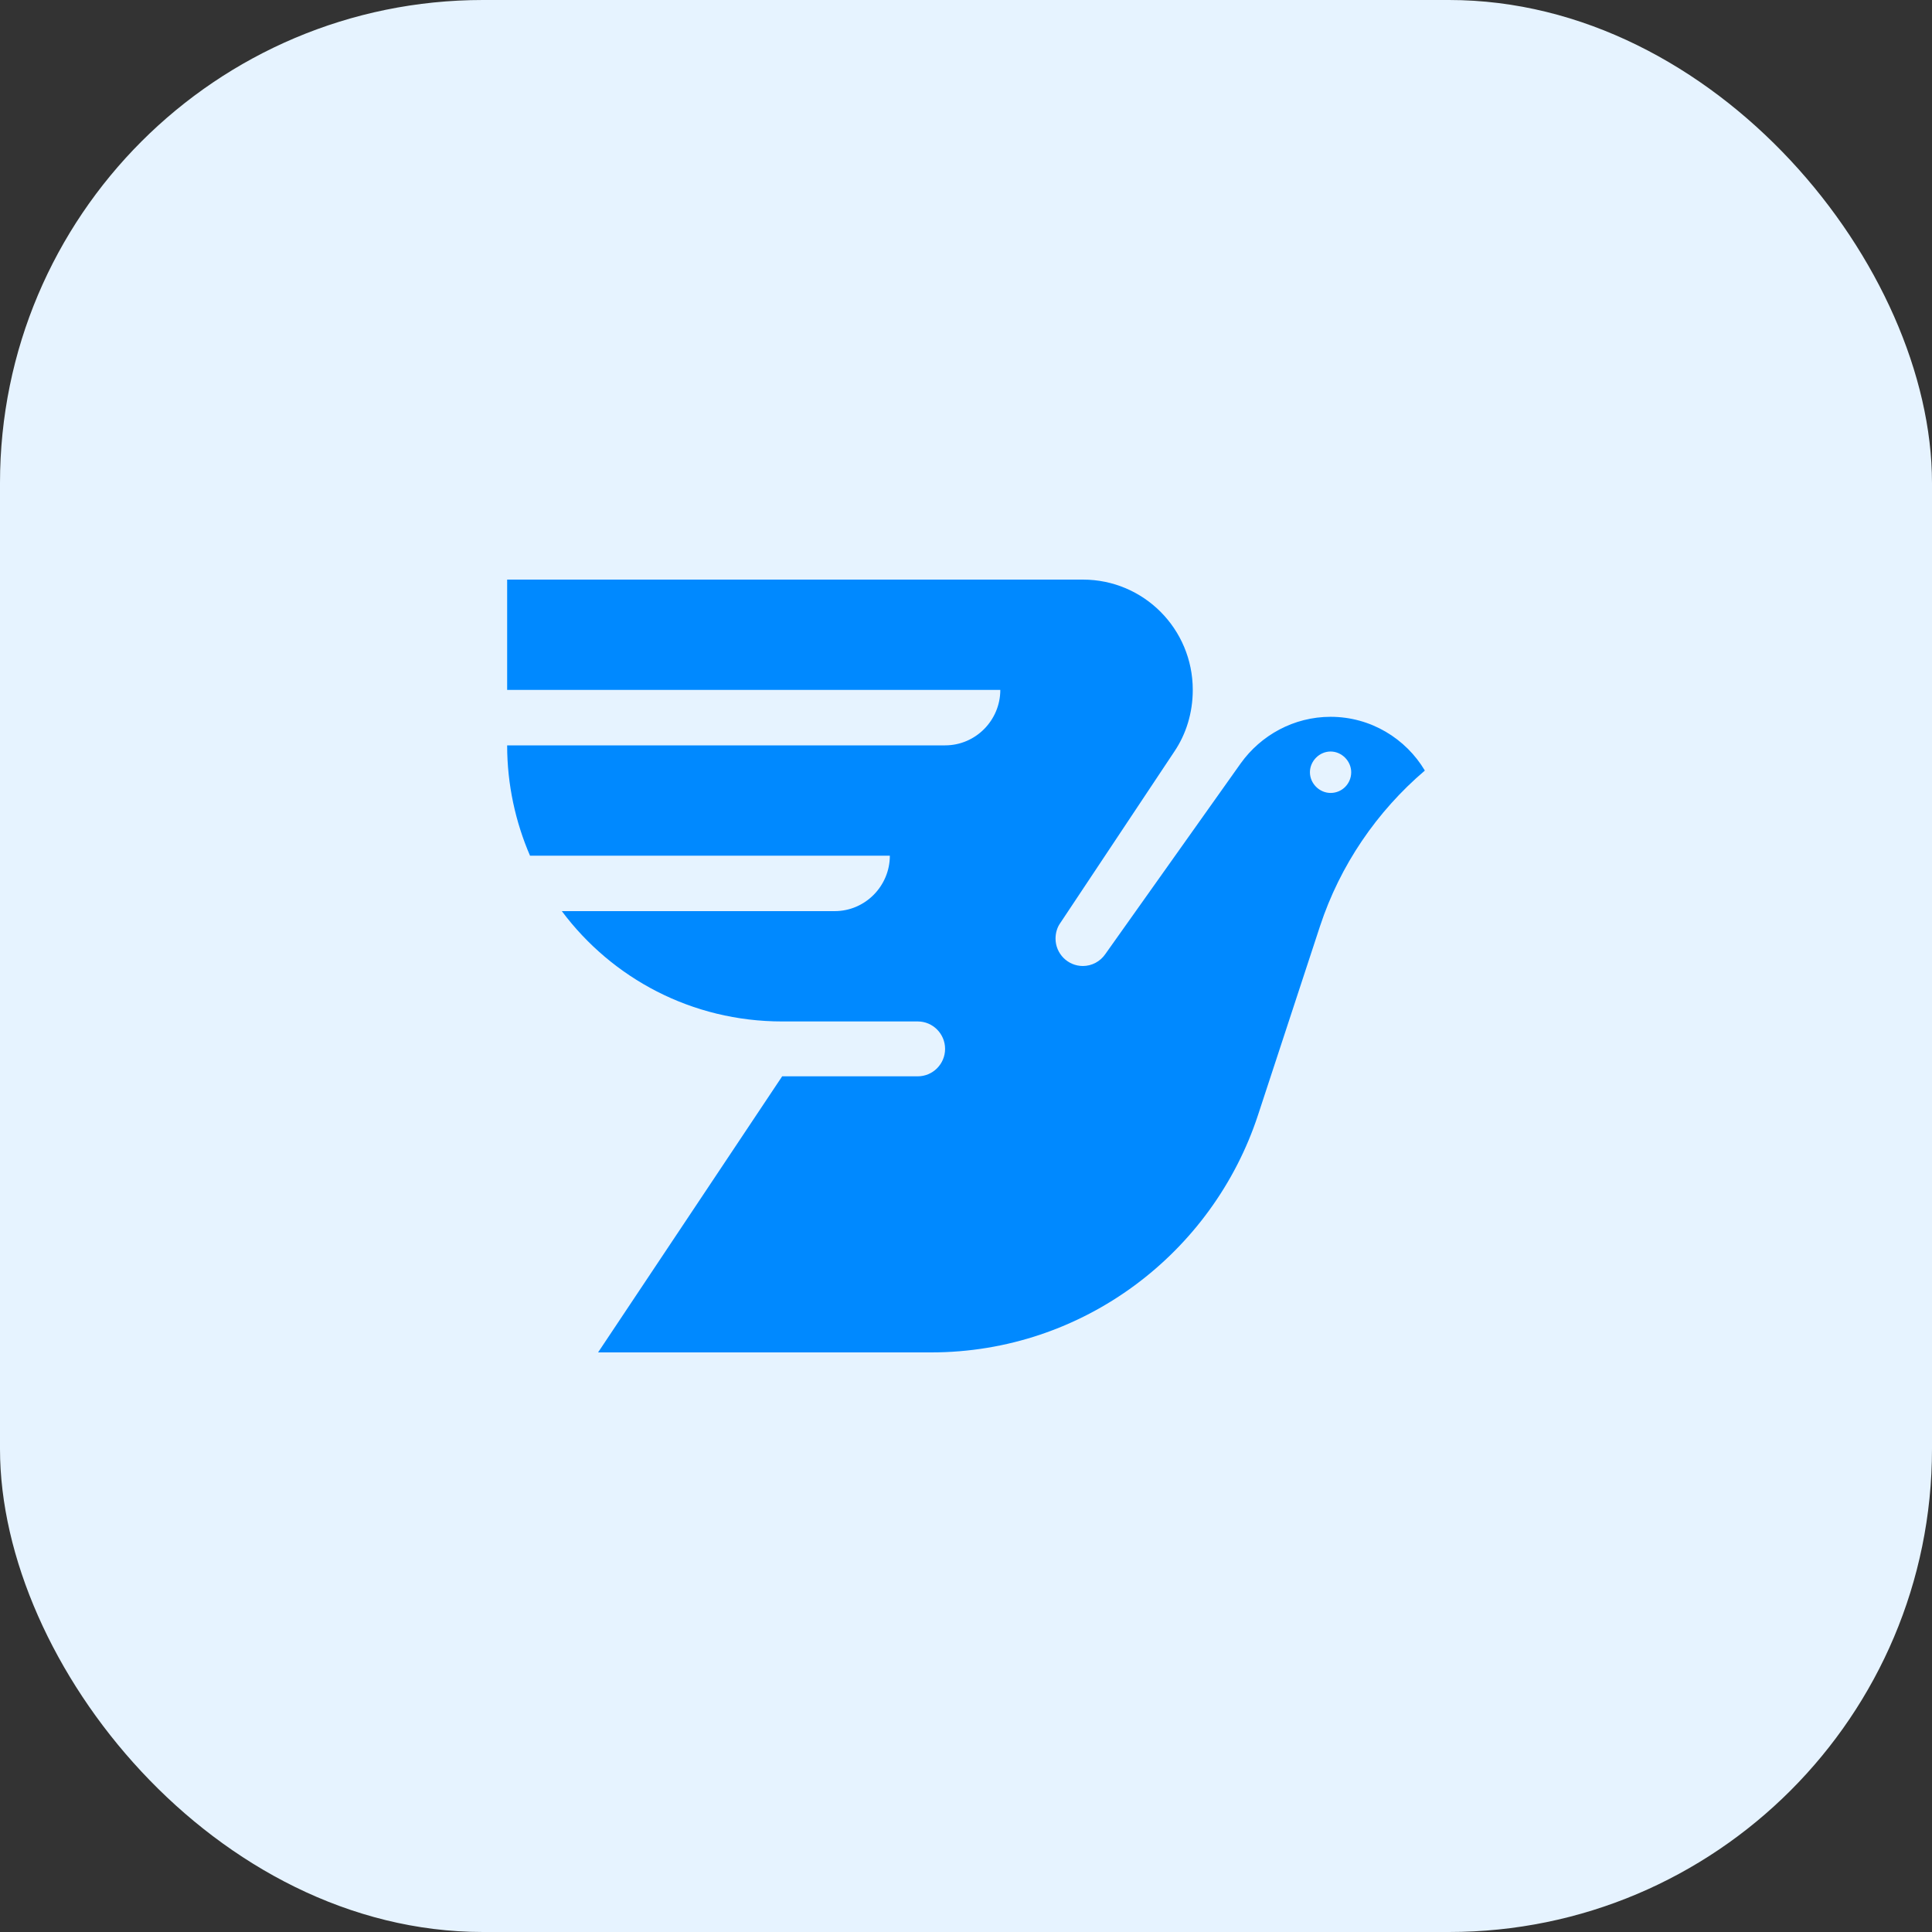
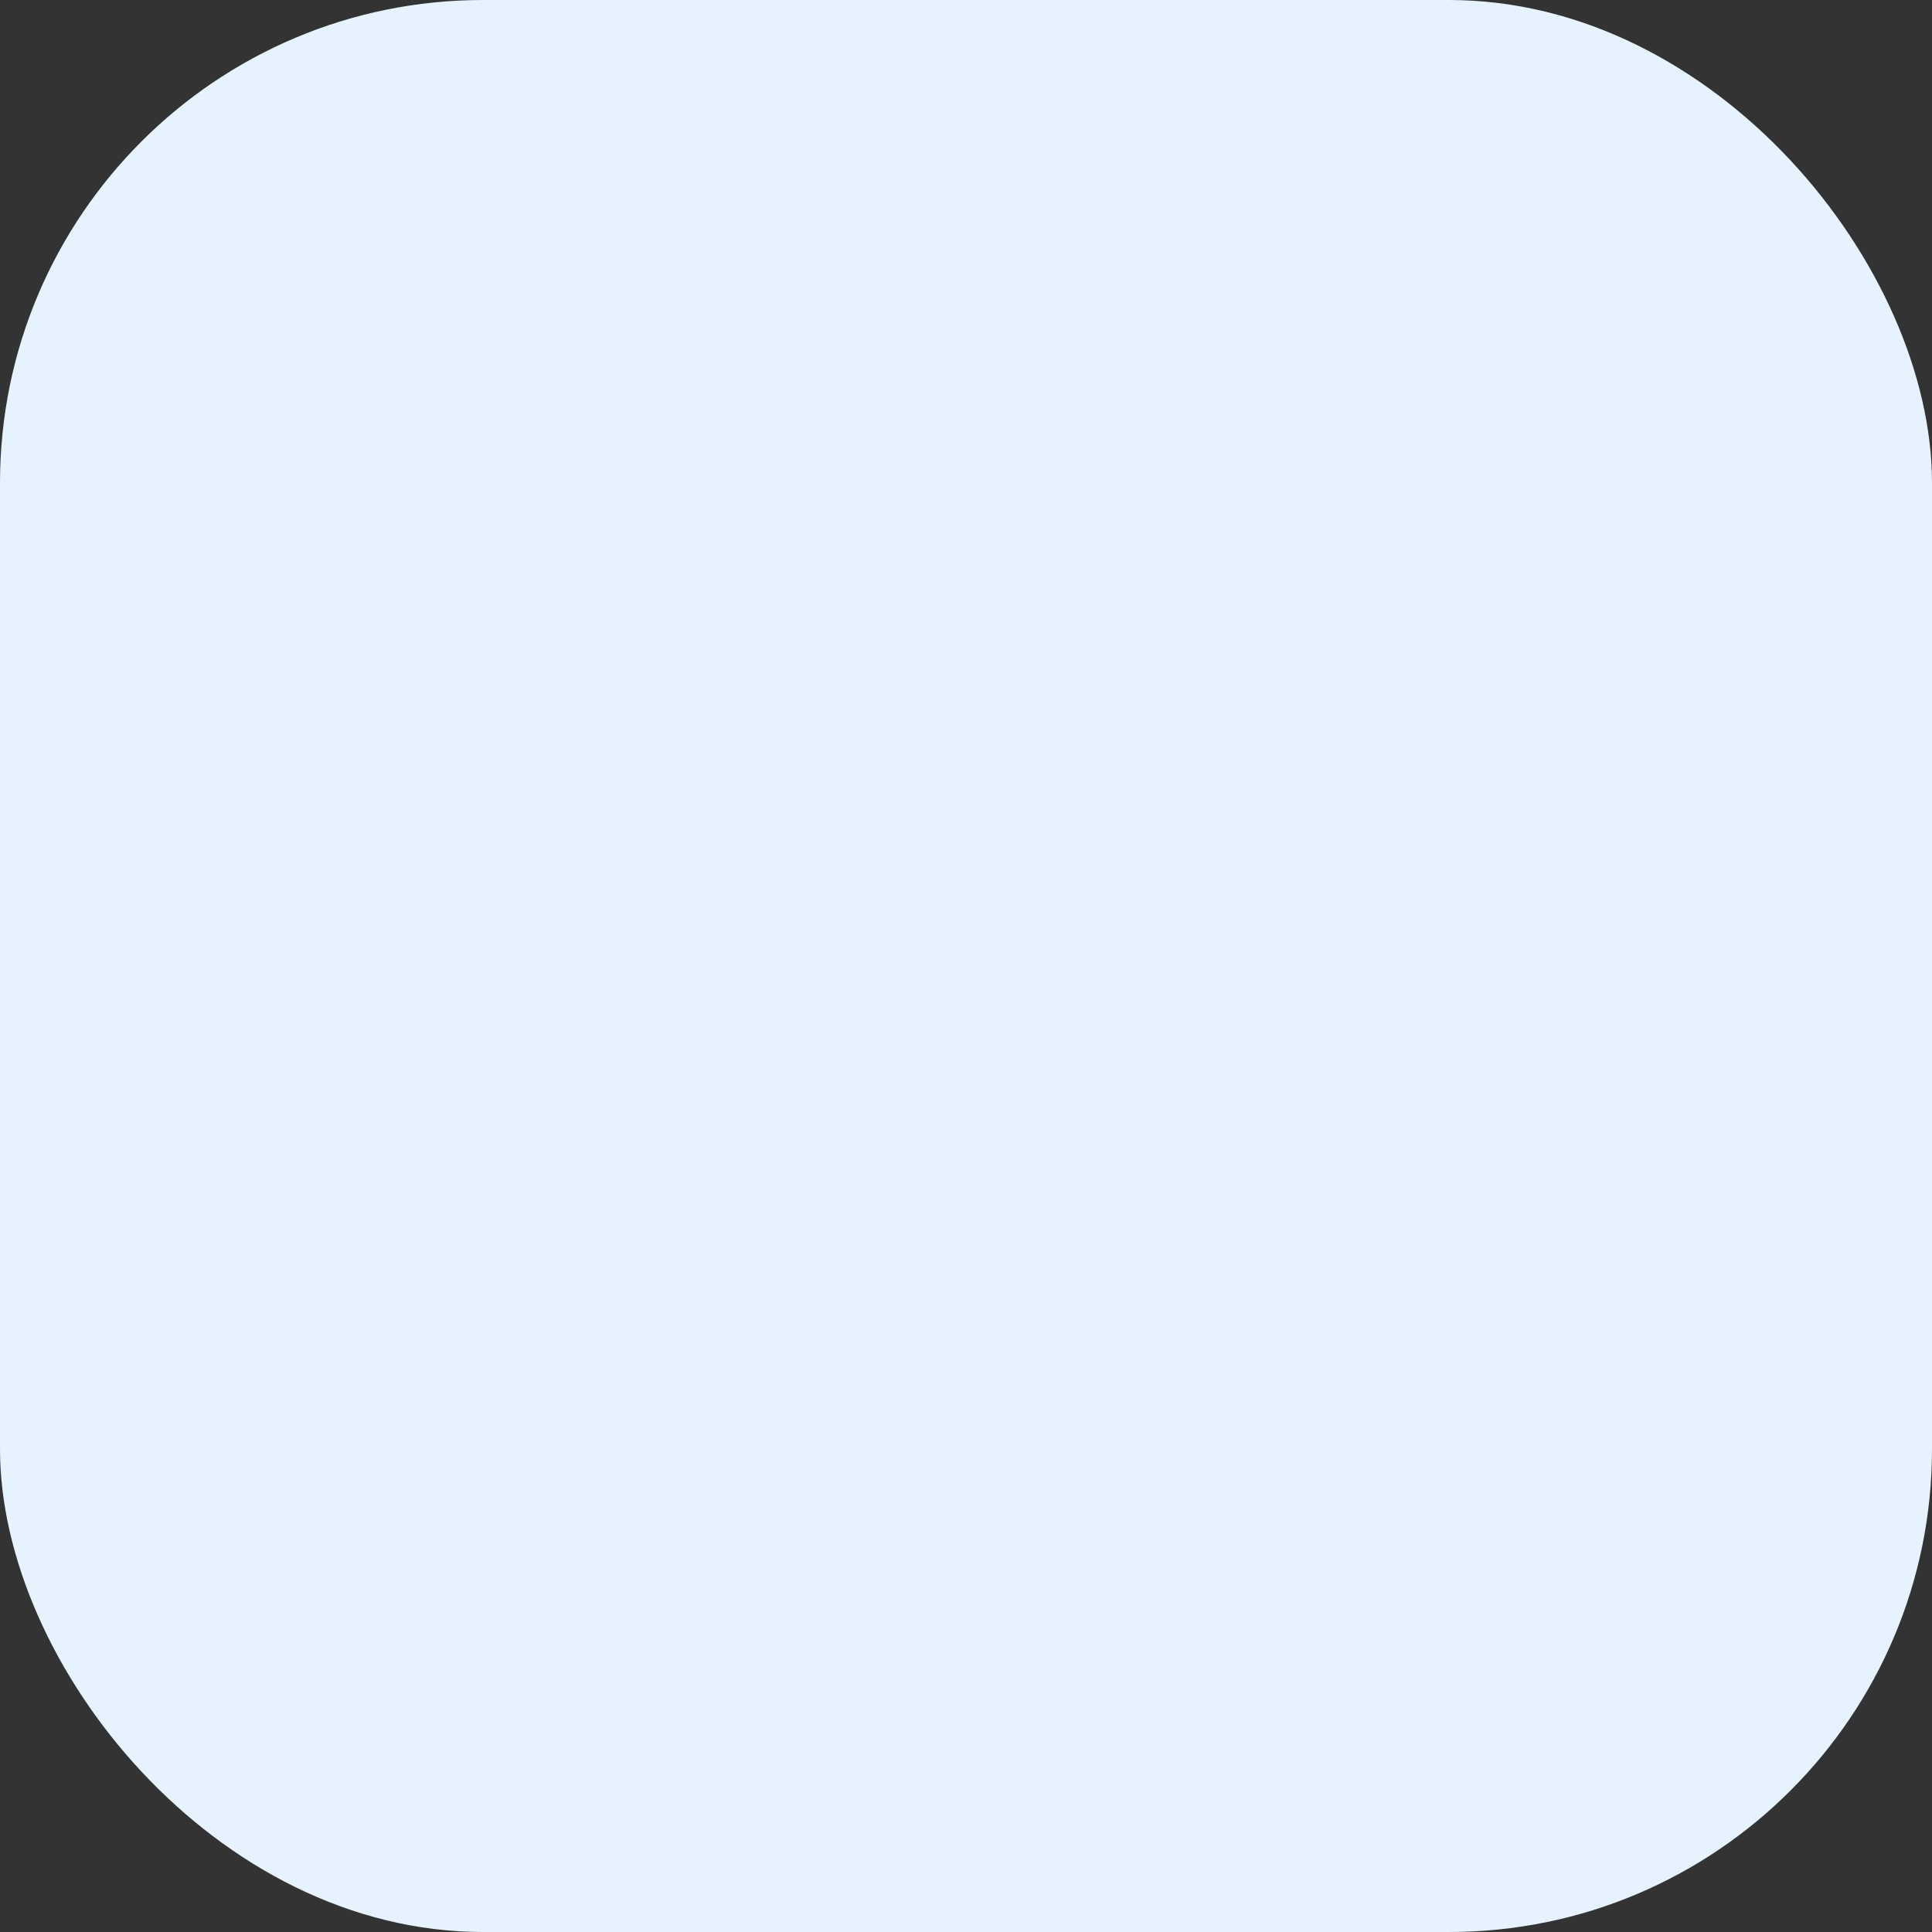
<svg xmlns="http://www.w3.org/2000/svg" width="120" height="120" viewBox="0 0 120 120" fill="none">
  <rect x="0" y="0" width="120" height="120" fill="#333333" stroke="none" />
  <rect width="120" height="120" rx="30" fill="#E6F3FF" />
-   <path d="M82.645 44.522C80.357 44.522 78.313 45.67 77.066 47.409L68.646 59.27C68.333 59.722 67.814 60 67.26 60C66.323 60 65.561 59.235 65.561 58.296C65.561 57.948 65.666 57.6 65.839 57.357L72.942 46.678C73.67 45.6 74.085 44.278 74.085 42.852C74.085 39.062 71.037 36 67.26 36H31.5V42.852H62.131C62.131 44.731 60.607 46.296 58.701 46.296H31.5C31.5 48.73 32.02 51.062 32.92 53.148H55.27C55.27 55.027 53.745 56.592 51.84 56.592H34.896C38.015 60.765 42.969 63.444 48.582 63.444H57.004C57.938 63.444 58.701 64.209 58.701 65.148C58.701 66.087 57.938 66.852 57.004 66.852H48.582L37.148 84H57.835C67.294 84 75.332 77.808 78.139 69.252L81.987 57.53C83.234 53.739 85.52 50.4 88.5 47.861C87.322 45.878 85.139 44.522 82.645 44.522ZM82.645 49.251C81.951 49.251 81.362 48.662 81.362 47.966C81.362 47.27 81.951 46.678 82.645 46.678C83.337 46.678 83.926 47.27 83.926 47.966C83.926 48.662 83.373 49.251 82.645 49.251Z" fill="#0089FF" />
</svg>